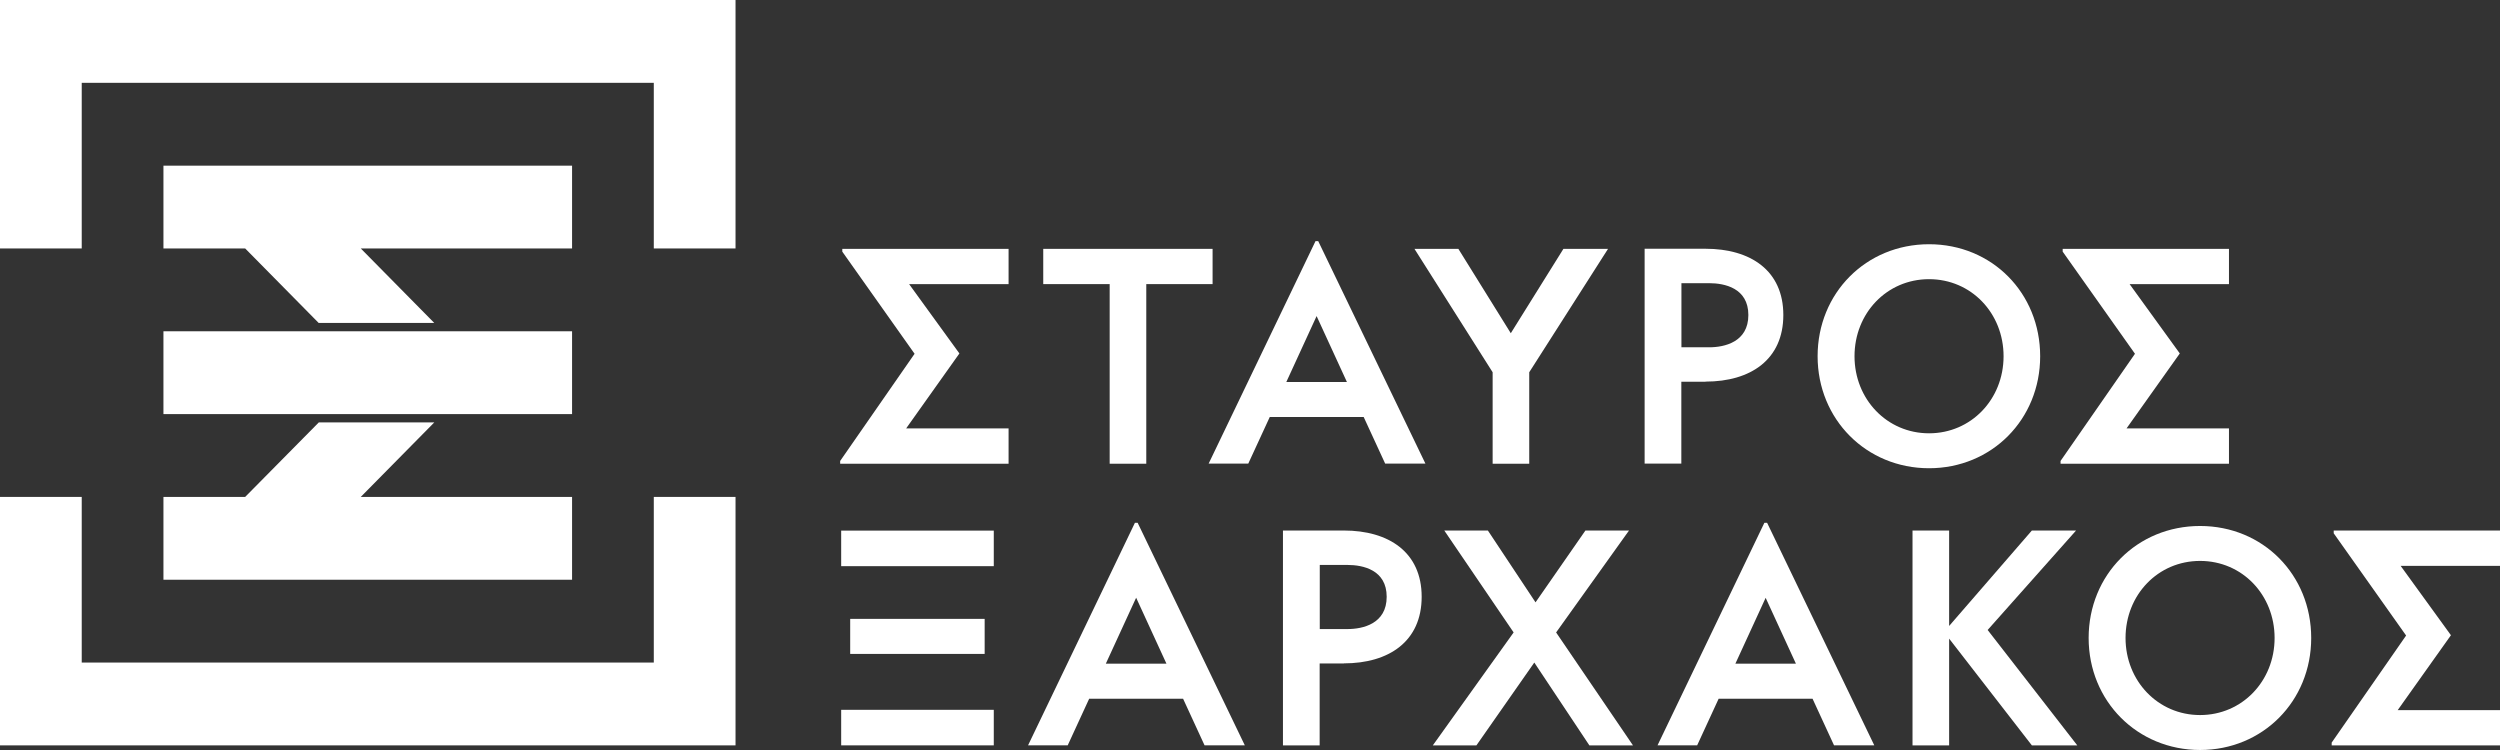
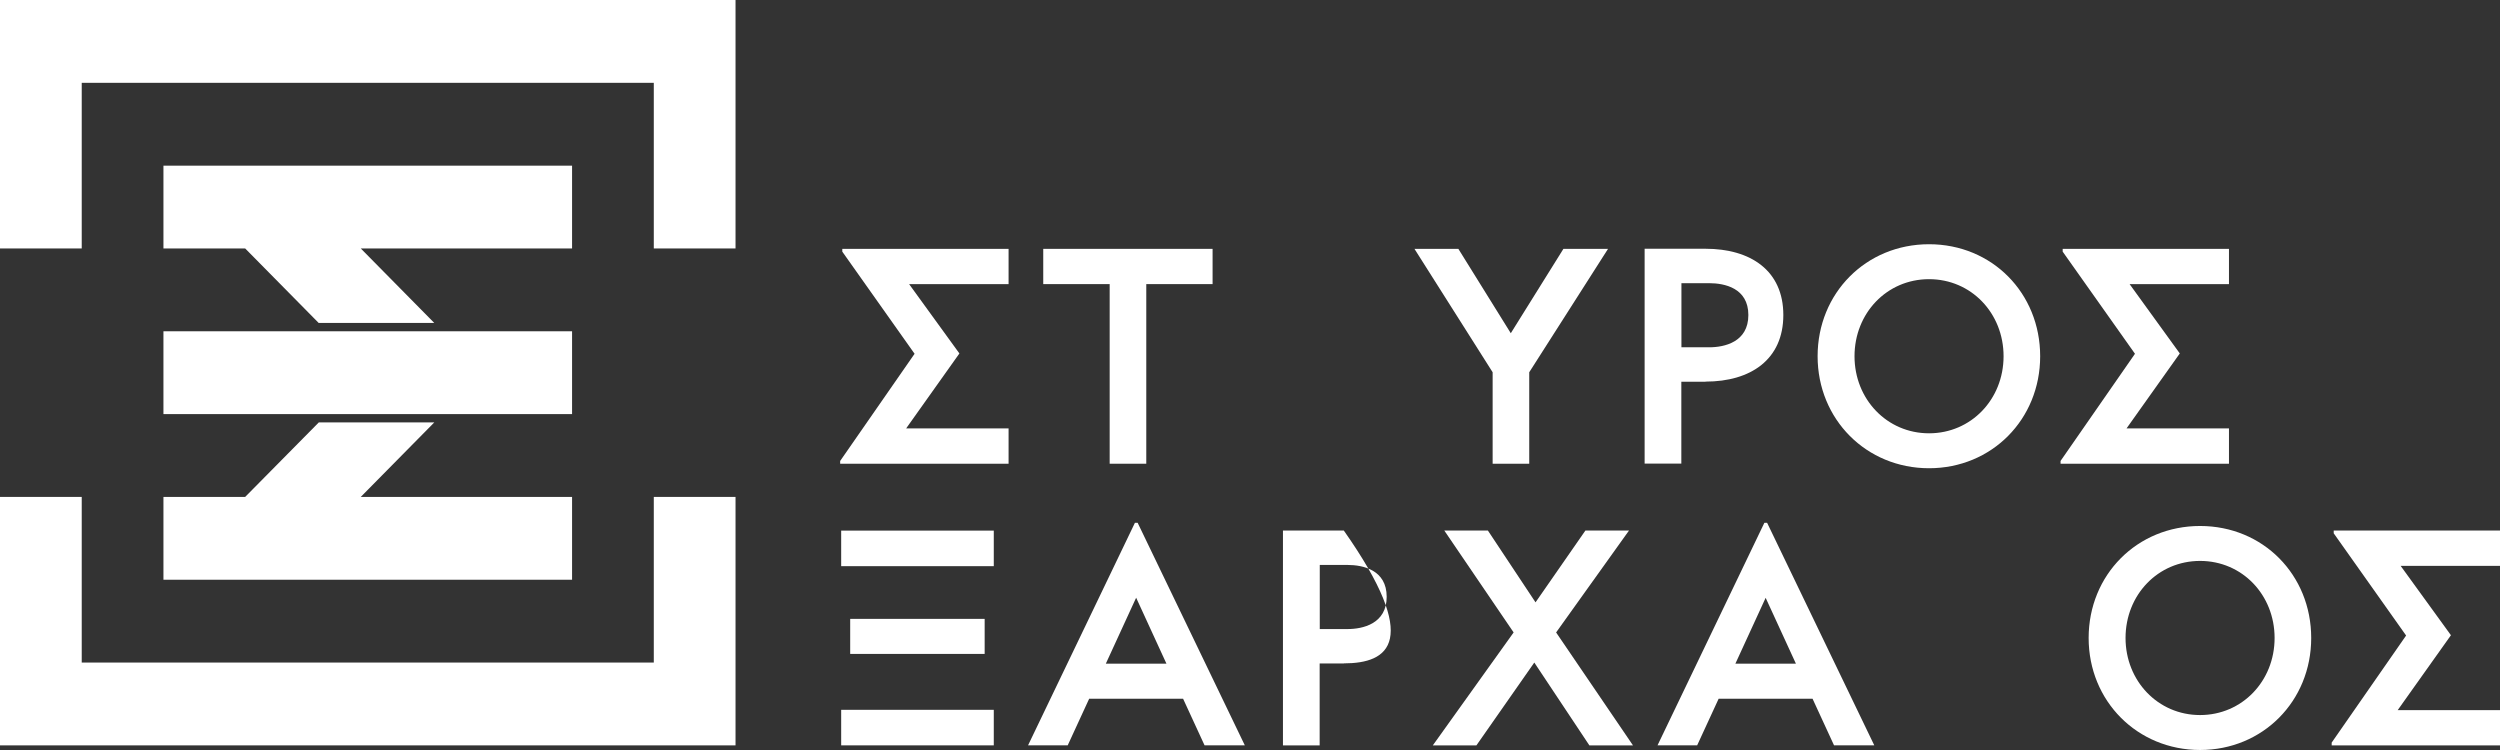
<svg xmlns="http://www.w3.org/2000/svg" width="180" height="54" viewBox="0 0 180 54" fill="none">
  <rect x="0" y="0" width="180" height="54" fill="#333333" stroke="none" />
  <g clip-path="url(#clip0_1080_2239)">
    <path d="M0 0V5.963V17.889H5.884V5.963H47.073V17.889H52.958V5.963V0H0Z" fill="white" />
    <path d="M47.073 35.778V47.704H5.884V35.778H0V47.704V53.667H52.958V47.704V35.778H47.073Z" fill="white" />
    <path d="M23.537 23.852H11.768V29.815H23.537H31.859H41.189V23.852H31.859H23.537Z" fill="white" />
    <path d="M31.268 30.414H22.953L17.652 35.778H11.768V41.741H41.189V35.778H25.975L31.268 30.414Z" fill="white" />
    <path d="M11.768 11.926V17.889H17.652L22.945 23.253H31.268L25.975 17.889H41.189V11.926H11.768Z" fill="white" />
    <path d="M65.85 25.472L60.645 18.118V17.918H72.618V20.456H65.456L69.077 25.449L65.244 30.843H72.618V33.388H60.492V33.188L65.85 25.472Z" fill="white" />
    <path d="M82.532 20.456V33.388H79.896V20.456H75.114V17.918H87.306V20.456H82.532Z" fill="white" />
-     <path d="M92.621 27.506H96.979L94.796 22.757L92.614 27.506H92.621ZM98.184 30.022H91.424L89.876 33.38H87.022L94.716 17.363H94.913L102.63 33.38H99.732L98.184 30.022Z" fill="white" />
    <path d="M110.105 26.803V33.388H107.47V26.803L101.841 17.918H105.002L108.777 23.992L112.566 17.918H115.778L110.105 26.803Z" fill="white" />
    <path d="M123.064 20.389H121.063V25.005H123.064C124.159 25.005 125.882 24.628 125.882 22.682C125.882 20.736 124.159 20.389 123.064 20.389ZM122.801 27.483H121.056V33.38H118.413V17.91H122.794C126.042 17.91 128.4 19.479 128.4 22.682C128.4 25.886 126.05 27.476 122.794 27.476" fill="white" />
    <path d="M133.525 25.649C133.525 28.742 135.861 31.198 138.891 31.198C141.921 31.198 144.257 28.749 144.257 25.649C144.257 22.549 141.928 20.1 138.891 20.1C135.854 20.1 133.525 22.549 133.525 25.649ZM146.892 25.649C146.892 30.199 143.403 33.713 138.891 33.713C134.379 33.713 130.868 30.199 130.868 25.649C130.868 21.099 134.358 17.585 138.891 17.585C143.425 17.585 146.892 21.099 146.892 25.649Z" fill="white" />
    <path d="M153.718 25.472L148.513 18.118V17.918H160.486V20.456H153.331L156.945 25.449L153.112 30.843H160.486V33.388H148.36V33.188L153.718 25.472Z" fill="white" />
    <path d="M60.565 53.666H71.552V51.107H60.565V53.666ZM61.214 47.082H70.895V44.559H61.214V47.082ZM60.565 40.764H71.552V38.204H60.565V40.764Z" fill="white" />
    <path d="M81.802 43.035L83.984 47.785H79.619L81.802 43.035ZM81.714 37.642L74.019 53.666H76.874L78.421 50.307H85.182L86.729 53.666H89.628L81.911 37.642H81.714Z" fill="white" />
-     <path d="M97.023 40.676H95.023V45.292H97.023C98.118 45.292 99.841 44.915 99.841 42.969C99.841 41.023 98.118 40.676 97.023 40.676ZM96.76 47.771H95.015V53.667H92.373V38.197H96.753C100.002 38.197 102.36 39.766 102.36 42.969C102.36 46.173 100.009 47.763 96.753 47.763" fill="white" />
+     <path d="M97.023 40.676H95.023V45.292H97.023C98.118 45.292 99.841 44.915 99.841 42.969C99.841 41.023 98.118 40.676 97.023 40.676ZM96.76 47.771H95.015V53.667H92.373V38.197H96.753C102.36 46.173 100.009 47.763 96.753 47.763" fill="white" />
    <path d="M114.15 38.197L110.558 43.369L107.127 38.197H103.988L108.981 45.536L103.163 53.667H106.302L110.47 47.704L114.435 53.667H117.574L112.04 45.536L117.289 38.197H114.15Z" fill="white" />
    <path d="M127.123 43.035L129.306 47.785H124.947L127.13 43.035H127.123ZM127.035 37.642L119.341 53.666H122.195L123.743 50.307H130.503L132.051 53.666H134.949L127.232 37.642H127.035Z" fill="white" />
-     <path d="M146.294 38.197L140.337 45.07V38.197H137.701V53.667H140.337V45.98L146.294 53.667H149.564L143.111 45.359L149.477 38.197H146.294Z" fill="white" />
    <path d="M153.039 45.935C153.039 49.028 155.376 51.484 158.405 51.484C161.435 51.484 163.771 49.035 163.771 45.935C163.771 42.835 161.442 40.386 158.405 40.386C155.368 40.386 153.039 42.835 153.039 45.935ZM166.407 45.935C166.407 50.485 162.917 53.999 158.405 53.999C153.894 53.999 150.382 50.485 150.382 45.935C150.382 41.385 153.872 37.871 158.405 37.871C162.939 37.871 166.407 41.385 166.407 45.935Z" fill="white" />
    <path d="M168.027 38.197V38.397L173.24 45.758L167.881 53.467V53.667H180V51.129H172.634L176.467 45.736L172.846 40.742H180V38.197H168.027Z" fill="white" />
  </g>
  <defs>
    <clipPath id="clip0_1080_2239">
      <rect width="180" height="54" fill="white" />
    </clipPath>
  </defs>
</svg>